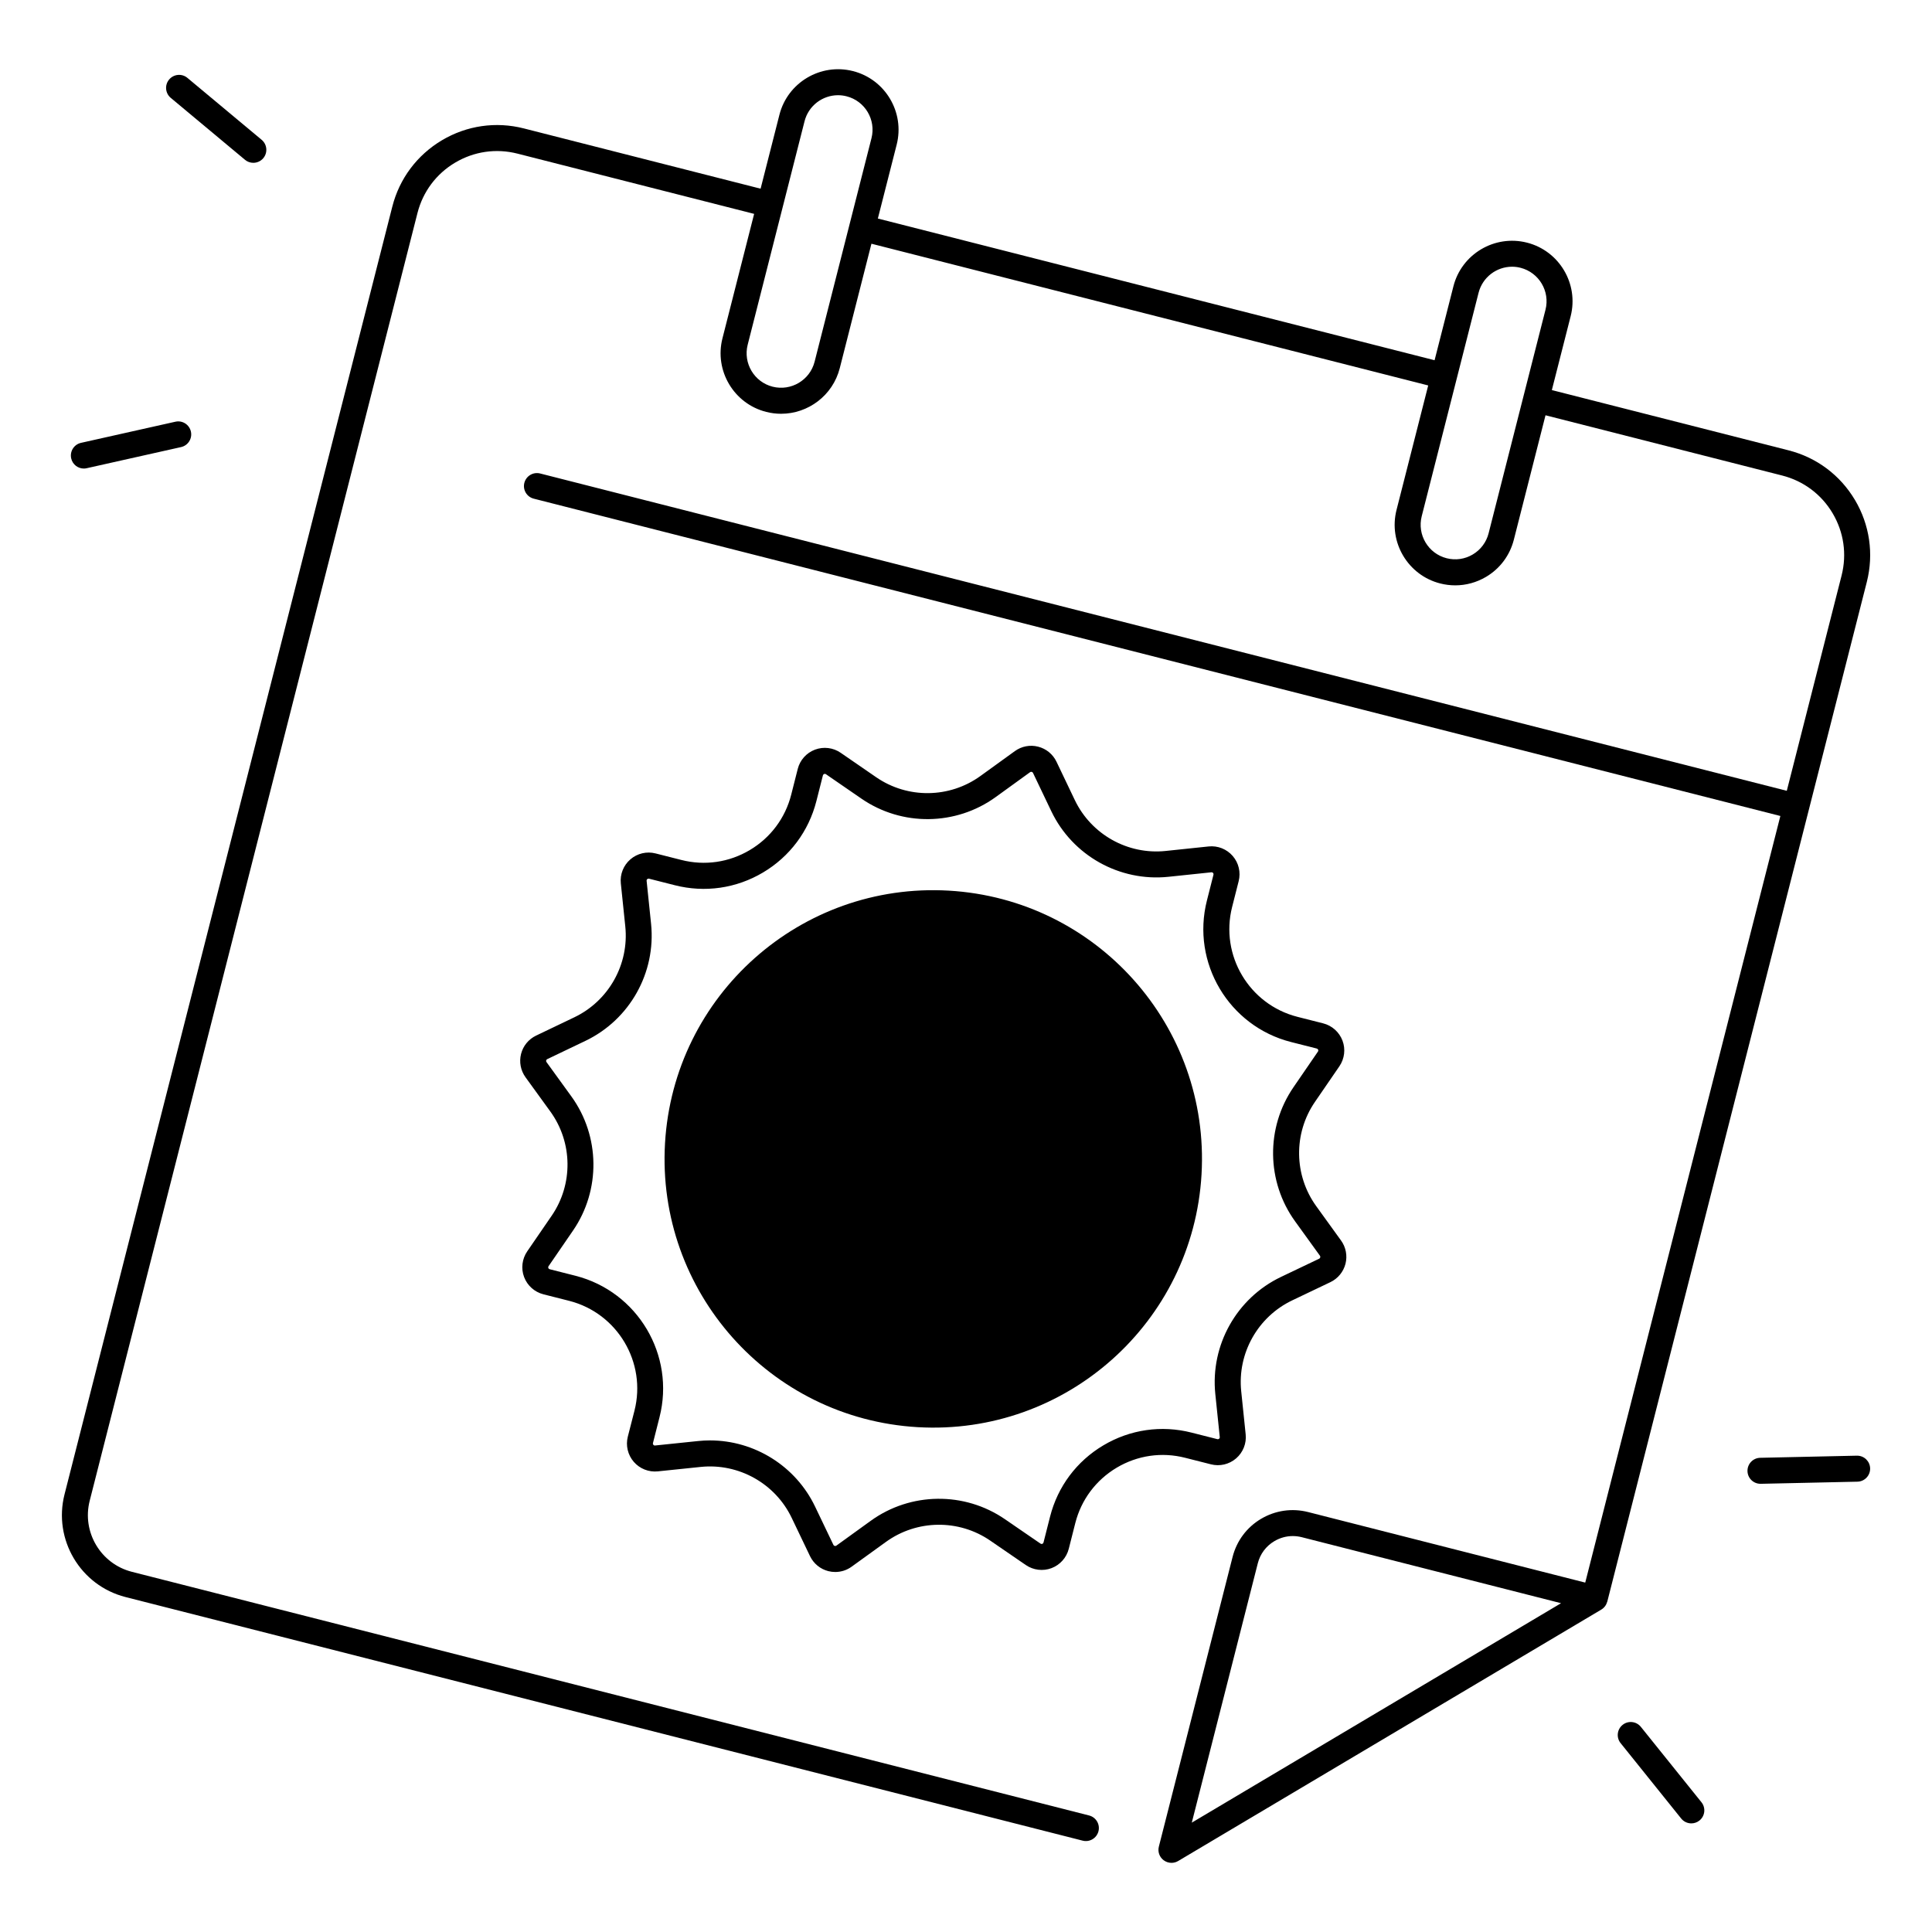
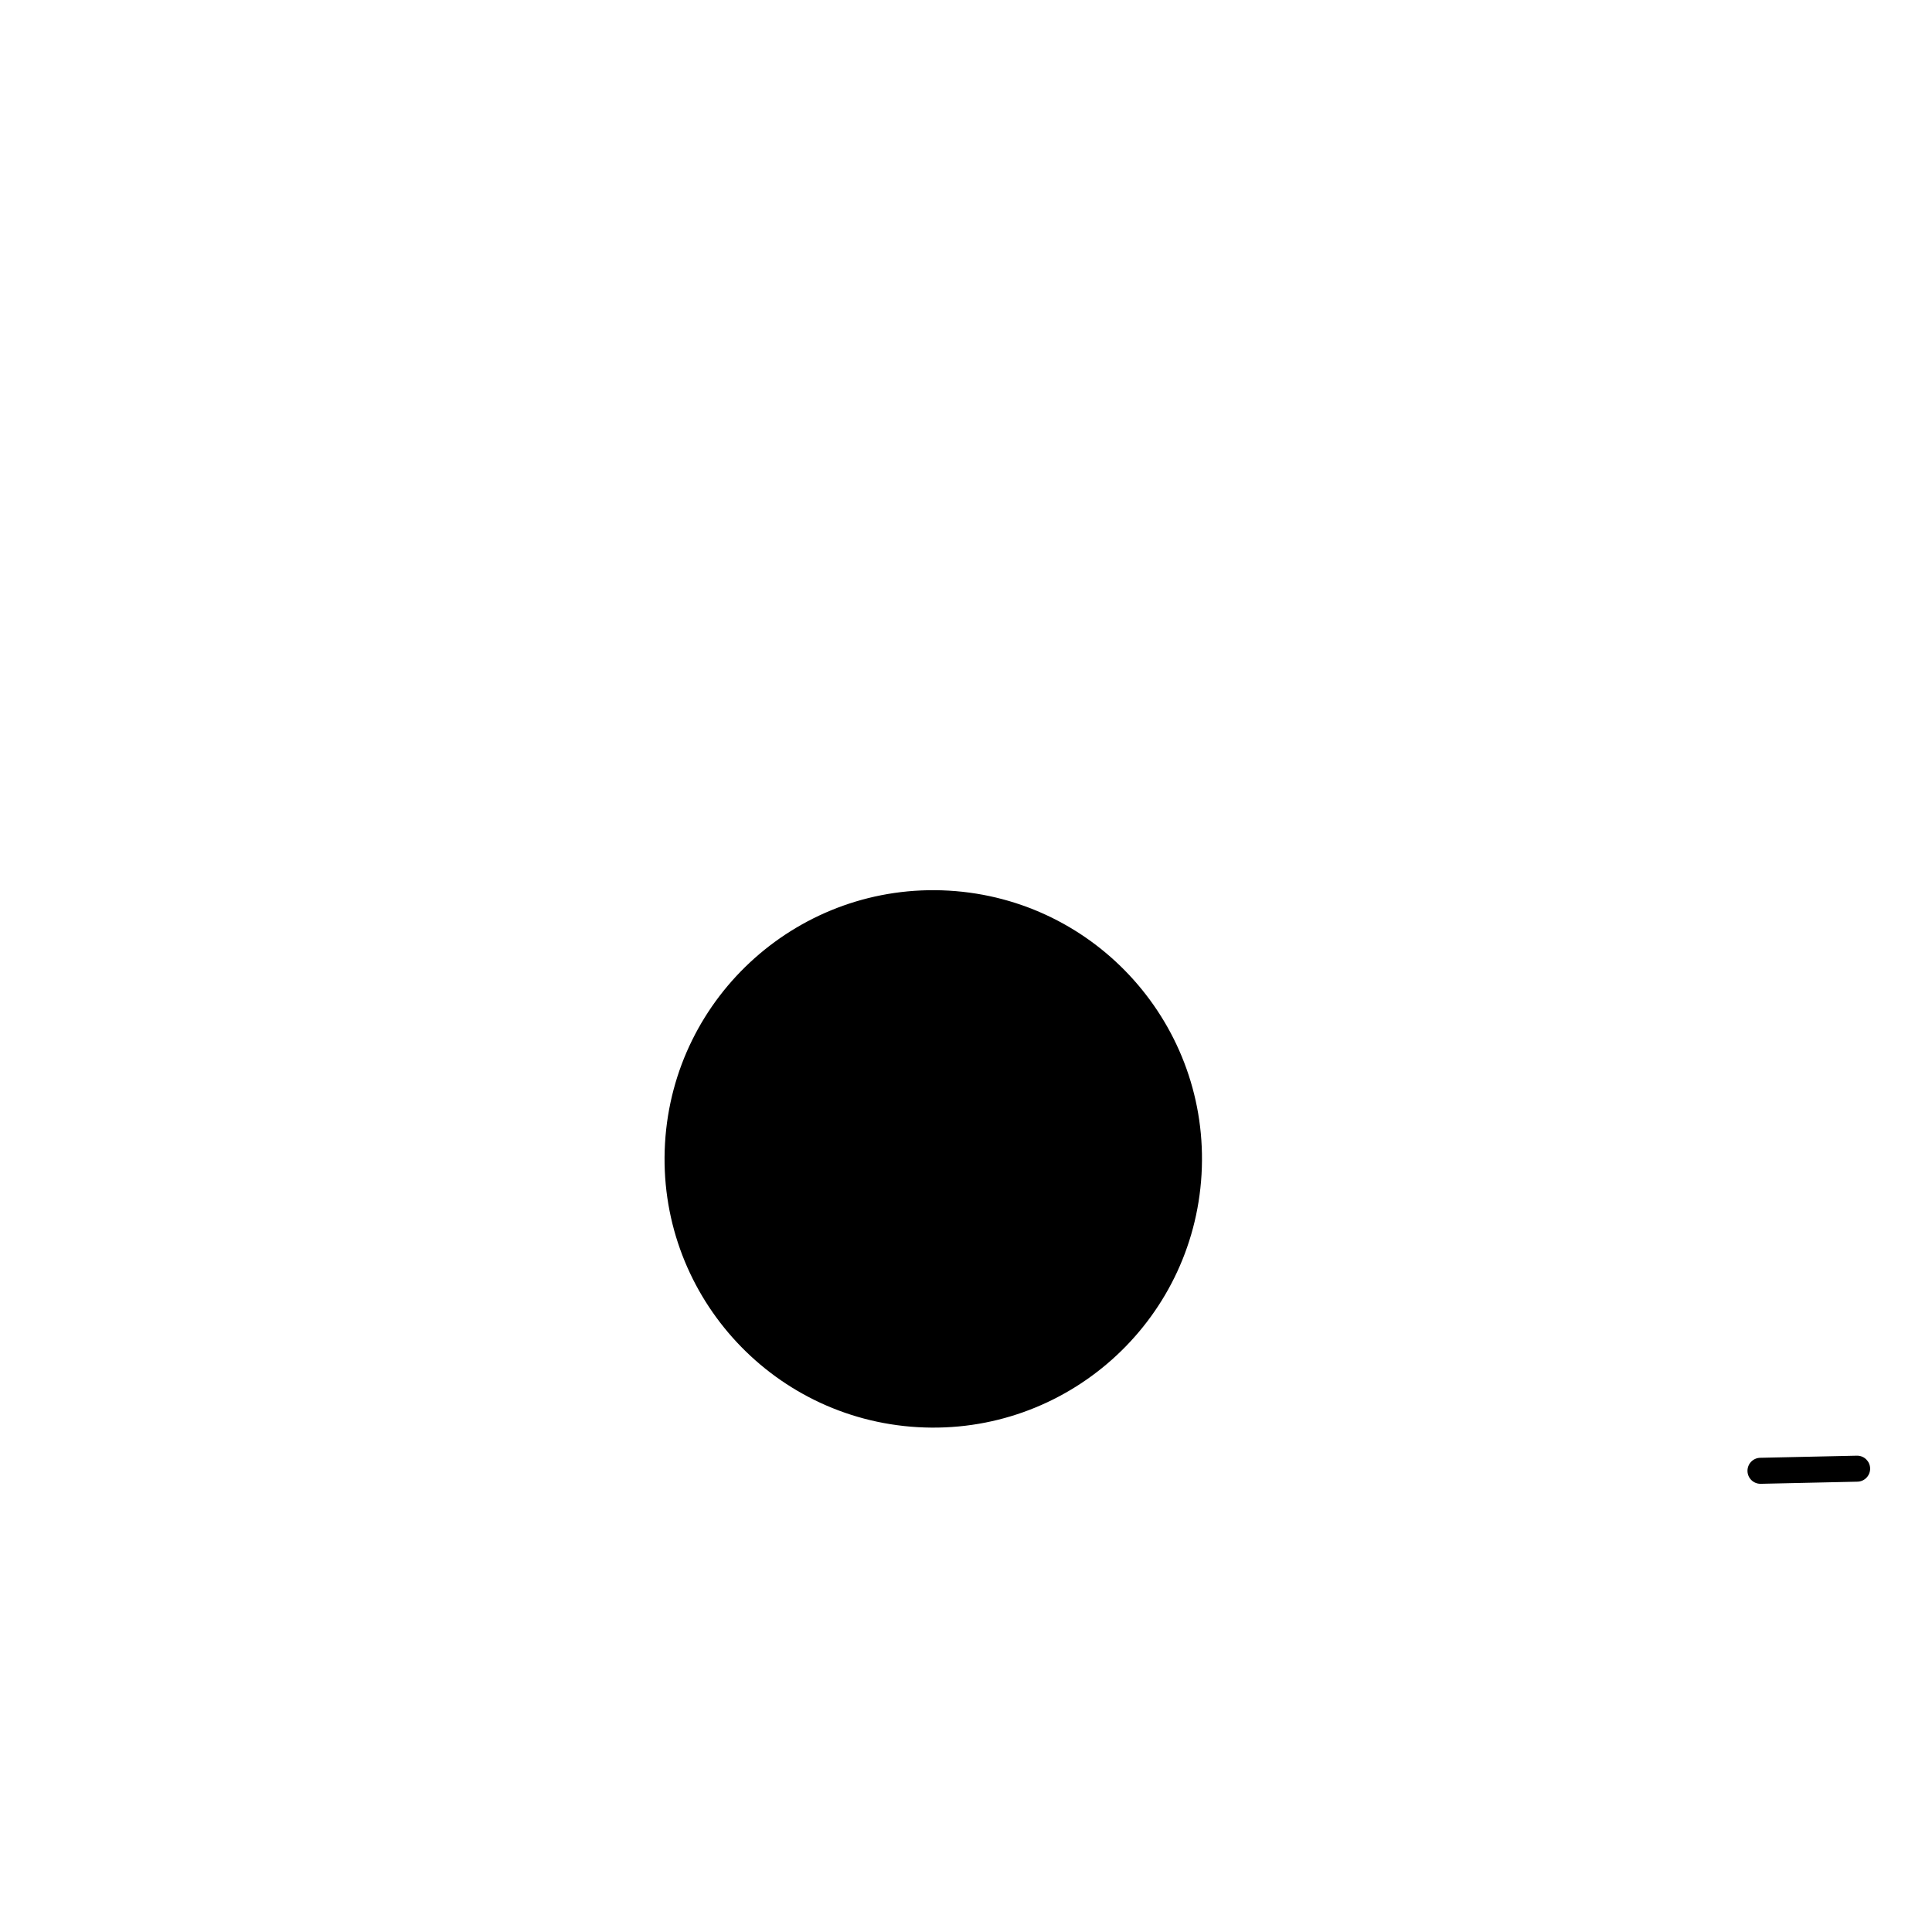
<svg xmlns="http://www.w3.org/2000/svg" fill="#000000" width="800px" height="800px" version="1.1" viewBox="144 144 512 512">
  <g>
    <path d="m395.45 380.03c39.262 2.277 69.246 35.953 66.969 75.215-2.277 39.262-35.953 69.246-75.215 66.969s-69.246-35.953-66.969-75.215c2.277-39.262 35.953-69.246 75.215-66.969" />
    <path d="m636.16 529.77h-0.078l-25.613 0.562c-1.898 0.039-3.406 1.613-3.367 3.523 0.039 1.879 1.574 3.367 3.445 3.367h0.078l25.613-0.562c1.898-0.039 3.406-1.613 3.367-3.523-0.043-1.871-1.578-3.367-3.445-3.367z" />
-     <path d="m578.85 601.64c-1.191-1.484-3.356-1.723-4.84-0.531s-1.723 3.356-0.531 4.84l16.051 19.977c0.68 0.848 1.684 1.289 2.688 1.289 0.758 0 1.516-0.246 2.156-0.758 1.484-1.191 1.723-3.356 0.531-4.84z" />
-     <path d="m166.22 268.17c0.246 0 0.5-0.031 0.758-0.09l25.004-5.598c1.859-0.414 3.019-2.254 2.609-4.113-0.414-1.859-2.262-3.031-4.113-2.609l-25.004 5.598c-1.859 0.414-3.019 2.254-2.609 4.113 0.355 1.617 1.781 2.699 3.356 2.699z" />
-     <path d="m208.93 186.35c0.641 0.543 1.426 0.797 2.203 0.797 0.984 0 1.969-0.422 2.648-1.238 1.219-1.457 1.023-3.633-0.434-4.852l-19.68-16.414c-1.457-1.219-3.633-1.023-4.852 0.441-1.219 1.457-1.023 3.633 0.434 4.852z" />
-     <path d="m310.38 524.72c-0.602 2.352-0.012 4.84 1.574 6.68 1.586 1.832 3.965 2.773 6.375 2.527l11.387-1.18c10.047-1.031 19.73 4.387 24.09 13.5l4.852 10.137c0.953 1.988 2.727 3.445 4.859 3.984 0.609 0.156 1.219 0.227 1.832 0.227 1.543 0 3.059-0.48 4.34-1.406l9.113-6.582c8.188-5.914 19.285-6.051 27.609-0.336l9.438 6.477c1.996 1.367 4.547 1.684 6.809 0.828 2.262-0.855 3.977-2.766 4.574-5.117l1.73-6.82c1.574-6.199 5.481-11.414 10.98-14.691 5.5-3.266 11.945-4.203 18.145-2.617l6.82 1.73c2.352 0.602 4.84 0.012 6.68-1.574 1.832-1.586 2.785-3.965 2.527-6.375l-1.18-11.406c-1.043-10.055 4.387-19.73 13.512-24.09l10.125-4.832c1.988-0.953 3.445-2.727 3.996-4.859 0.543-2.137 0.117-4.387-1.18-6.18l-6.582-9.113c-5.914-8.188-6.051-19.285-0.336-27.609l6.477-9.438c1.367-1.996 1.684-4.547 0.828-6.809-0.855-2.262-2.766-3.977-5.117-4.574l-6.82-1.73c-12.801-3.258-20.566-16.324-17.309-29.125l1.73-6.82c0.602-2.352 0.012-4.852-1.574-6.68-1.586-1.832-3.965-2.785-6.387-2.527l-11.367 1.191c-10.055 1.062-19.738-4.367-24.098-13.492l-4.852-10.156c-0.953-1.988-2.727-3.445-4.859-3.984-2.137-0.551-4.387-0.117-6.18 1.18l-9.121 6.594c-8.188 5.922-19.285 6.062-27.621 0.324l-9.406-6.477c-1.996-1.379-4.547-1.684-6.809-0.836-2.273 0.855-3.984 2.766-4.574 5.117l-1.73 6.82c-1.574 6.199-5.481 11.414-10.98 14.68s-11.945 4.203-18.145 2.617l-6.82-1.73c-2.352-0.602-4.84-0.012-6.68 1.574-1.832 1.586-2.785 3.965-2.527 6.375l1.18 11.387c1.043 10.047-4.387 19.73-13.5 24.09l-10.137 4.852c-1.988 0.953-3.445 2.727-3.984 4.859-0.543 2.137-0.109 4.387 1.18 6.18l6.582 9.082c5.934 8.188 6.07 19.285 0.355 27.609l-6.484 9.445c-1.367 1.996-1.684 4.547-0.828 6.809 0.855 2.262 2.766 3.977 5.117 4.574l6.82 1.73c12.801 3.258 20.566 16.324 17.309 29.125zm-13.875-42.629-6.82-1.73c-0.176-0.051-0.305-0.156-0.363-0.324-0.07-0.168-0.051-0.336 0.059-0.492l6.484-9.445c7.359-10.727 7.184-25.012-0.453-35.551l-6.582-9.082c-0.098-0.137-0.129-0.285-0.09-0.441s0.137-0.277 0.285-0.344l10.137-4.852c11.73-5.617 18.715-18.074 17.379-31.016l-1.18-11.387c-0.02-0.188 0.039-0.336 0.176-0.453 0.137-0.117 0.305-0.156 0.48-0.109l6.82 1.73c7.981 2.035 16.285 0.836 23.371-3.375 7.086-4.211 12.102-10.922 14.141-18.914l1.73-6.82c0.051-0.176 0.156-0.305 0.324-0.363 0.168-0.07 0.336-0.051 0.492 0.059l9.406 6.477c10.727 7.379 25.012 7.203 35.562-0.422l9.113-6.594c0.168-0.117 0.336-0.117 0.441-0.09 0.156 0.039 0.277 0.137 0.344 0.285l4.852 10.156c5.617 11.738 18.086 18.715 31.035 17.367l11.367-1.191c0.176-0.031 0.336 0.039 0.453 0.176 0.117 0.137 0.156 0.297 0.109 0.48l-1.73 6.82c-4.191 16.48 5.805 33.309 22.289 37.5l6.82 1.73c0.176 0.051 0.305 0.156 0.363 0.324 0.07 0.168 0.051 0.336-0.059 0.492l-6.477 9.438c-7.359 10.727-7.184 25.012 0.434 35.543l6.582 9.113c0.098 0.137 0.129 0.285 0.078 0.441-0.039 0.156-0.137 0.277-0.285 0.344l-10.125 4.832c-11.738 5.609-18.734 18.066-17.398 31.016l1.18 11.406c0.02 0.188-0.039 0.336-0.176 0.453-0.137 0.117-0.305 0.156-0.48 0.109l-6.82-1.73c-7.981-2.035-16.285-0.836-23.371 3.375-7.086 4.211-12.102 10.922-14.129 18.914l-1.73 6.82c-0.051 0.176-0.156 0.305-0.324 0.363-0.168 0.07-0.336 0.039-0.48-0.059l-9.438-6.477c-10.727-7.359-25.004-7.184-35.543 0.434l-9.113 6.582c-0.137 0.098-0.285 0.129-0.441 0.078-0.156-0.039-0.277-0.137-0.344-0.285l-4.852-10.137c-5.156-10.773-16.09-17.543-27.855-17.543-1.043 0-2.106 0.051-3.16 0.168l-11.387 1.18c-0.188 0.02-0.336-0.039-0.453-0.176-0.117-0.137-0.156-0.297-0.109-0.48l1.73-6.82c4.211-16.484-5.785-33.301-22.27-37.504z" />
-     <path d="m635.57 276.48c-3.918-6.582-10.156-11.246-17.586-13.137l-62.73-15.969 4.988-19.582c2.184-8.57-3.019-17.32-11.582-19.492-8.57-2.176-17.32 3.019-19.492 11.582l-4.988 19.582-147.54-37.551 4.988-19.582c2.184-8.57-3.019-17.32-11.582-19.492-8.57-2.176-17.32 3.019-19.492 11.582l-4.988 19.582-62.73-15.969c-7.418-1.891-15.133-0.777-21.727 3.141-6.582 3.918-11.258 10.156-13.145 17.586l-86.867 341.27c-3.039 11.957 4.211 24.156 16.156 27.199l253.66 64.559c1.84 0.473 3.719-0.641 4.191-2.488 0.473-1.84-0.648-3.719-2.488-4.184l-253.66-64.57c-8.277-2.106-13.293-10.547-11.188-18.824l86.867-341.28c1.438-5.637 4.981-10.383 9.988-13.352 5.008-2.973 10.863-3.816 16.5-2.383l62.73 15.969-8.395 32.984c-2.184 8.57 3.019 17.32 11.582 19.492 1.32 0.336 2.648 0.5 3.957 0.5 7.152 0 13.699-4.832 15.547-12.082l8.395-32.984 147.55 37.559-8.395 32.984c-2.184 8.57 3.019 17.32 11.582 19.492 1.32 0.336 2.656 0.5 3.984 0.5 2.844 0 5.648-0.766 8.168-2.254 3.68-2.184 6.289-5.676 7.352-9.832l8.395-32.984 62.73 15.969c5.637 1.438 10.383 4.981 13.352 9.988 2.973 5.008 3.816 10.863 2.383 16.5l-14.523 57.062-330.37-84.094c-1.84-0.473-3.719 0.648-4.191 2.488s0.648 3.719 2.488 4.184l330.37 84.094-51.711 203.16-73.445-18.695c-4.262-1.082-8.688-0.441-12.469 1.801-3.777 2.242-6.453 5.824-7.539 10.086l-19.543 76.781c-0.344 1.348 0.156 2.773 1.277 3.609 0.609 0.453 1.34 0.688 2.066 0.688 0.609 0 1.211-0.156 1.762-0.48l112.15-66.637c0.789-0.473 1.328-1.219 1.566-2.078 0-0.012 0.012-0.02 0.02-0.039l68.781-270.23c1.871-7.422 0.758-15.137-3.156-21.73zm-260.62-95.852-15.074 59.238c-1.25 4.891-6.238 7.844-11.121 6.613-4.891-1.238-7.852-6.231-6.613-11.121l15.074-59.238c1.055-4.133 4.781-6.887 8.867-6.887 0.746 0 1.504 0.09 2.254 0.285 4.891 1.23 7.856 6.219 6.613 11.109zm178.62 45.461-15.074 59.238c-0.602 2.371-2.098 4.359-4.191 5.609-2.098 1.25-4.566 1.605-6.926 1.004-4.891-1.238-7.852-6.231-6.613-11.121l15.074-59.238c1.055-4.133 4.781-6.898 8.867-6.898 0.746 0 1.504 0.09 2.254 0.285 4.891 1.25 7.859 6.242 6.609 11.121zm-93.734 400.93 17.496-68.734c0.629-2.481 2.184-4.555 4.387-5.863 1.496-0.887 3.168-1.348 4.871-1.348 0.789 0 1.594 0.098 2.383 0.297l68.723 17.496z" />
  </g>
</svg>